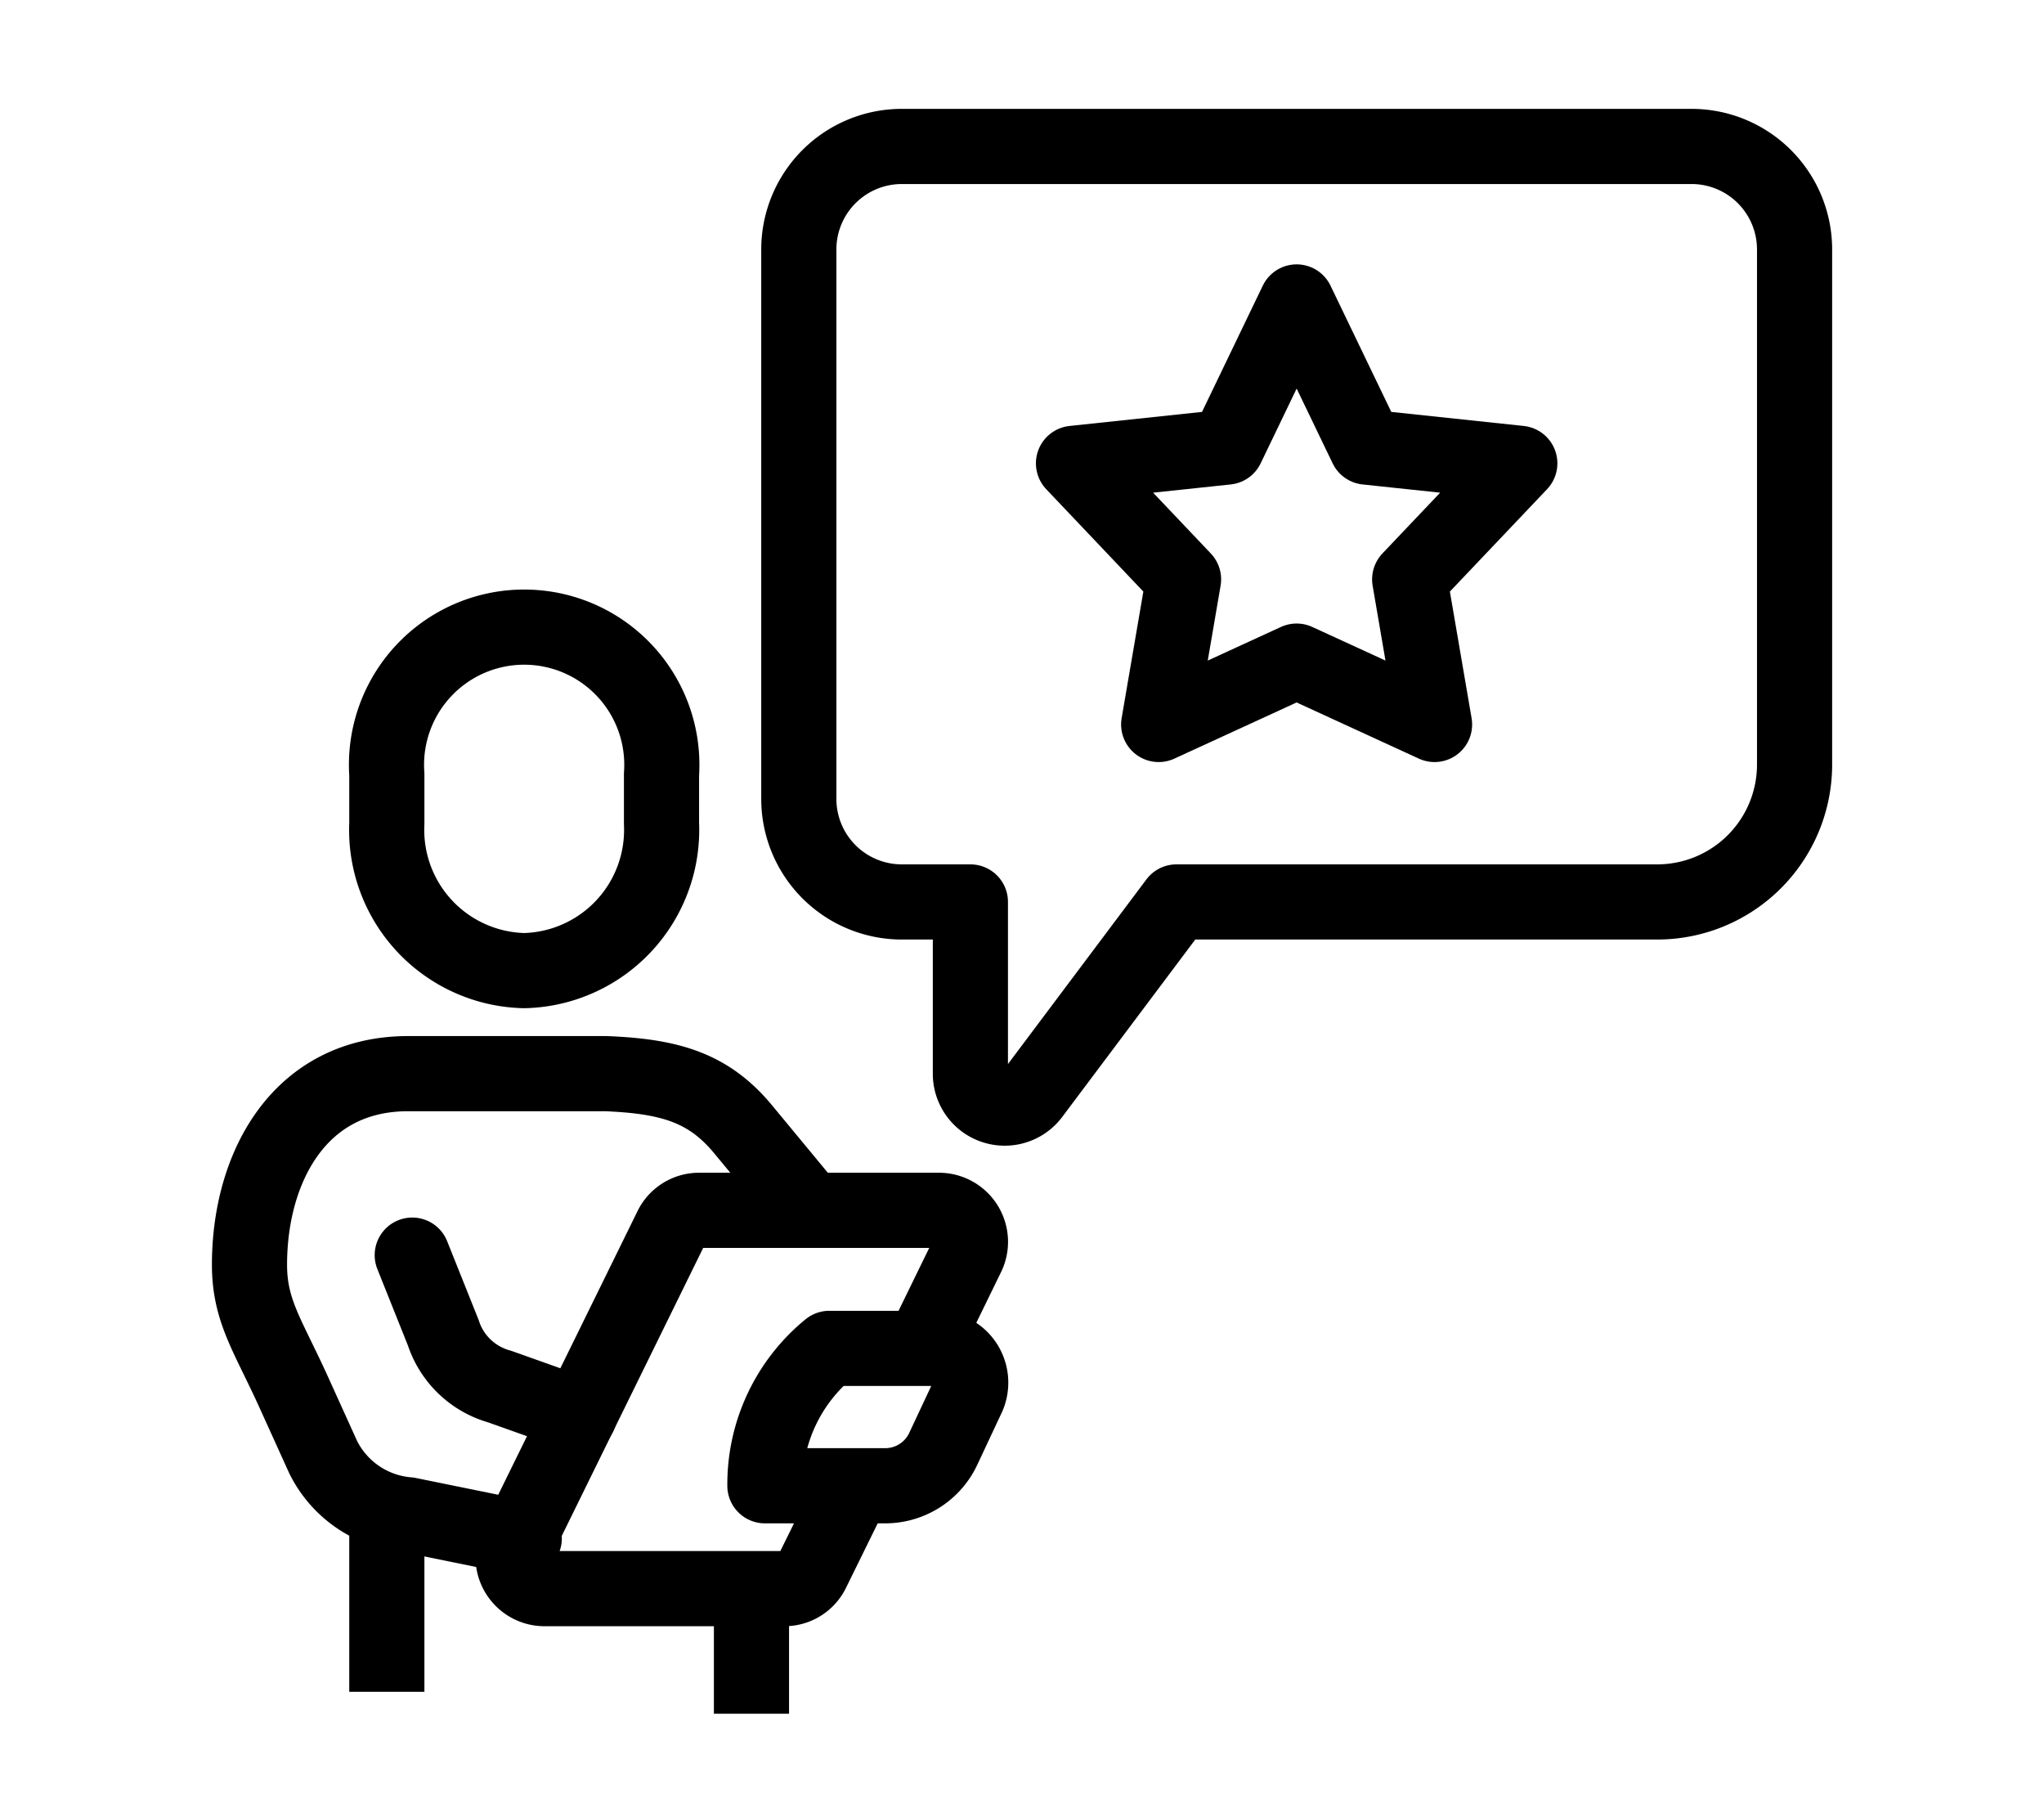
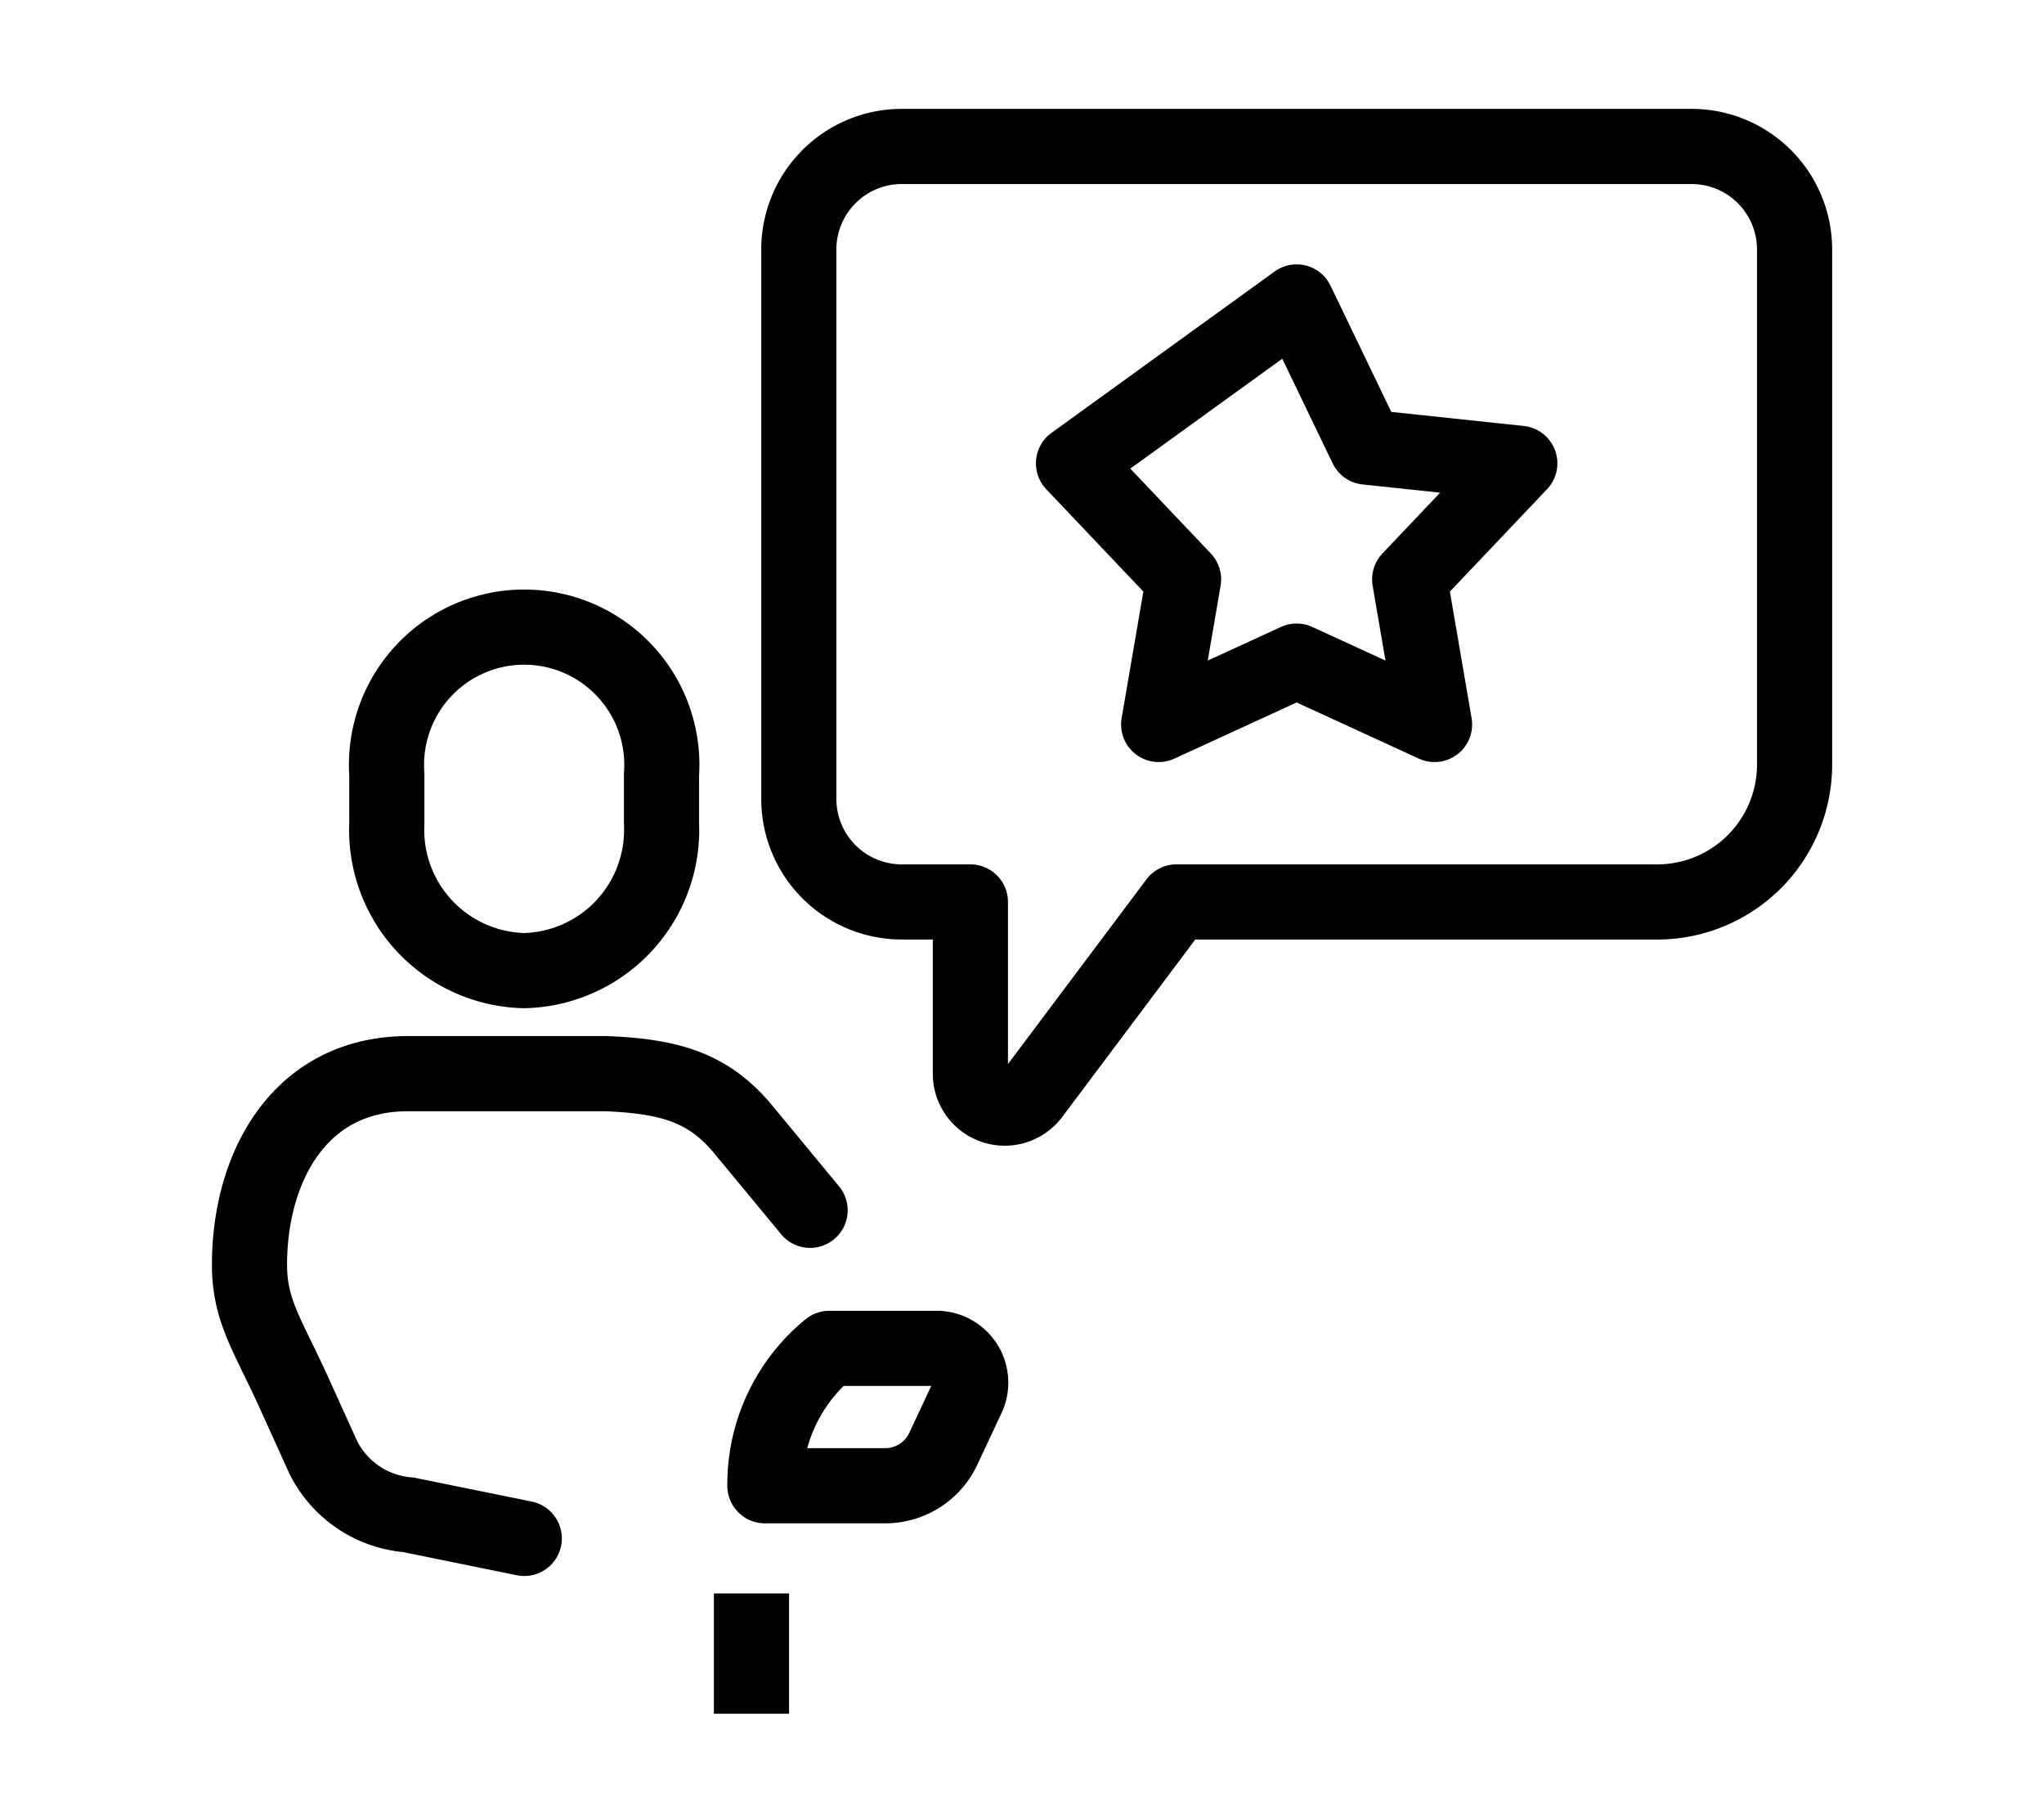
<svg xmlns="http://www.w3.org/2000/svg" width="68" height="60" viewBox="0 0 68 60">
  <defs>
    <clipPath id="clip-path">
      <rect id="Rectangle_149" data-name="Rectangle 149" width="54" height="54" transform="translate(-0.161 -0.161)" fill="none" stroke="#000" stroke-width="2.5" />
    </clipPath>
    <clipPath id="clip-Exceptional_customer_service_and_support_from_start_to_finish">
      <rect width="68" height="60" />
    </clipPath>
  </defs>
  <g id="Exceptional_customer_service_and_support_from_start_to_finish" data-name="Exceptional customer service and support from start to finish" clip-path="url(#clip-Exceptional_customer_service_and_support_from_start_to_finish)">
    <g id="Group_484" data-name="Group 484" transform="translate(7.158 3.648)">
      <g id="Group_483" data-name="Group 483" transform="translate(0.003 -0.487)" clip-path="url(#clip-path)">
        <path id="Path_177" data-name="Path 177" d="M44.569,131.422a4.681,4.681,0,0,0,4.569-4.895v-1.633a4.58,4.58,0,1,0-9.138,0v1.633A4.681,4.681,0,0,0,44.569,131.422Z" transform="translate(-34.292 -102.299)" fill="none" stroke="#000" stroke-miterlimit="10" stroke-width="2.5" />
        <path id="Path_178" data-name="Path 178" d="M139.427,8H165.7a3.427,3.427,0,0,1,3.427,3.427V28.56a4.569,4.569,0,0,1-4.569,4.569H148.564l-4.8,6.4a1.142,1.142,0,0,1-2.056-.685V33.129h-2.284A3.427,3.427,0,0,1,136,29.7V11.427A3.427,3.427,0,0,1,139.427,8Z" transform="translate(-116.586 -6.29)" fill="none" stroke="#000" stroke-linejoin="round" stroke-width="2.5" />
-         <path id="Path_179" data-name="Path 179" d="M207.424,44.222l2.324,4.827,5.1.541-3.664,3.859.828,4.827-4.589-2.108-4.589,2.108.828-4.827L200,49.59l5.1-.541Z" transform="translate(-171.448 -37.34)" fill="none" stroke="#000" stroke-linecap="round" stroke-linejoin="round" stroke-width="2.5" />
+         <path id="Path_179" data-name="Path 179" d="M207.424,44.222l2.324,4.827,5.1.541-3.664,3.859.828,4.827-4.589-2.108-4.589,2.108.828-4.827L200,49.59Z" transform="translate(-171.448 -37.34)" fill="none" stroke="#000" stroke-linecap="round" stroke-linejoin="round" stroke-width="2.5" />
        <path id="Path_180" data-name="Path 180" d="M17.141,239.458l-3.857-.785a3.471,3.471,0,0,1-2.837-1.927l-.975-2.151C8.612,232.7,8,231.893,8,230.355,8,227.134,9.646,224,13.275,224h6.584c2.11.086,3.406.455,4.558,1.845s2.233,2.7,2.233,2.7" transform="translate(-6.861 -191.45)" fill="none" stroke="#000" stroke-linecap="round" stroke-linejoin="round" stroke-width="2.5" />
-         <path id="Path_181" data-name="Path 181" d="M45.9,266.276l1.032,2.581a2.741,2.741,0,0,0,1.872,1.79l2.658.945" transform="translate(-39.346 -227.69)" fill="none" stroke="#000" stroke-linecap="round" stroke-linejoin="round" stroke-width="2.5" />
        <path id="Path_182" data-name="Path 182" d="M132.047,292.569h-4.033A5.834,5.834,0,0,1,130.157,288h3.624a1.141,1.141,0,0,1,.958,1.653l-.775,1.653A2.133,2.133,0,0,1,132.047,292.569Z" transform="translate(-109.728 -246.312)" fill="none" stroke="#000" stroke-linejoin="round" stroke-width="2.5" />
-         <path id="Path_183" data-name="Path 183" d="M83.026,260.427l1.5-3.074a1.048,1.048,0,0,0-.922-1.518h-8a1.029,1.029,0,0,0-.922.58L69.532,266.9a1.048,1.048,0,0,0,.922,1.518h8a1.029,1.029,0,0,0,.922-.58l1.4-2.847" transform="translate(-59.513 -218.739)" fill="none" stroke="#000" stroke-linejoin="round" stroke-width="2.5" />
-         <line id="Line_129" data-name="Line 129" y2="6.027" transform="translate(5.708 47.084)" fill="none" stroke="#000" stroke-linejoin="round" stroke-width="2.5" />
        <line id="Line_130" data-name="Line 130" y2="4" transform="translate(17.839 49.839)" fill="none" stroke="#000" stroke-linejoin="round" stroke-width="2.5" />
      </g>
    </g>
  </g>
</svg>